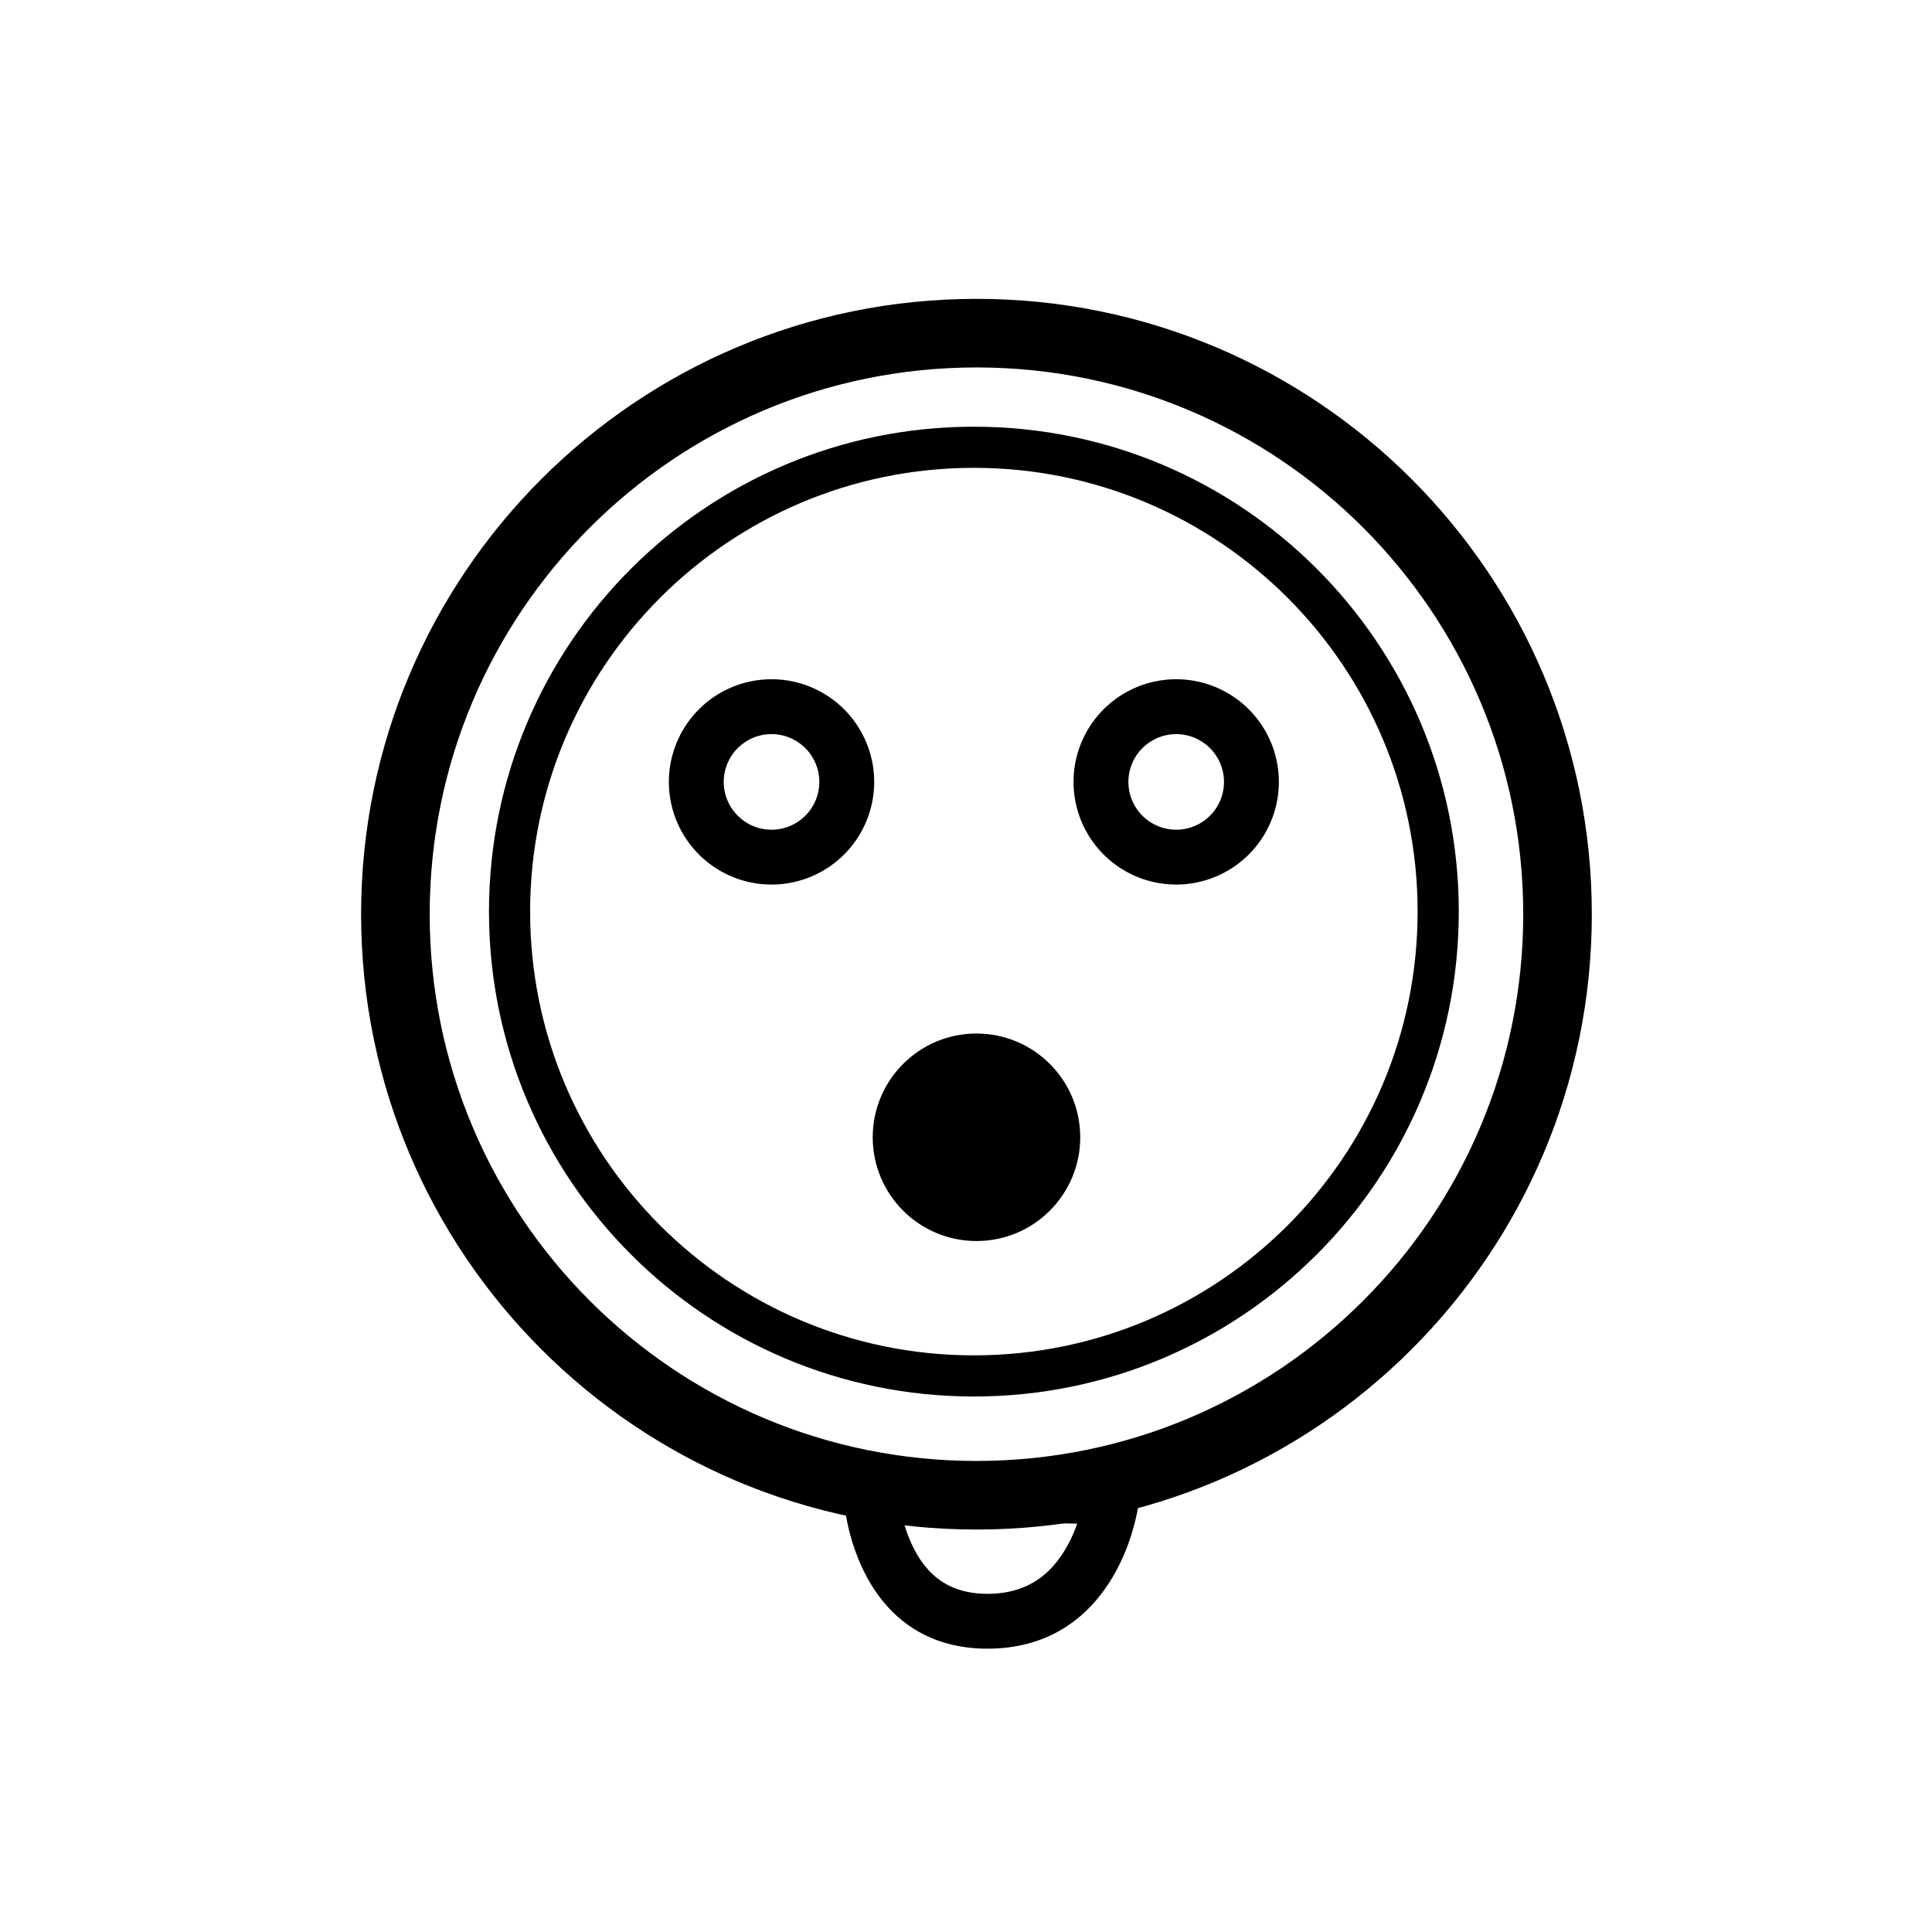
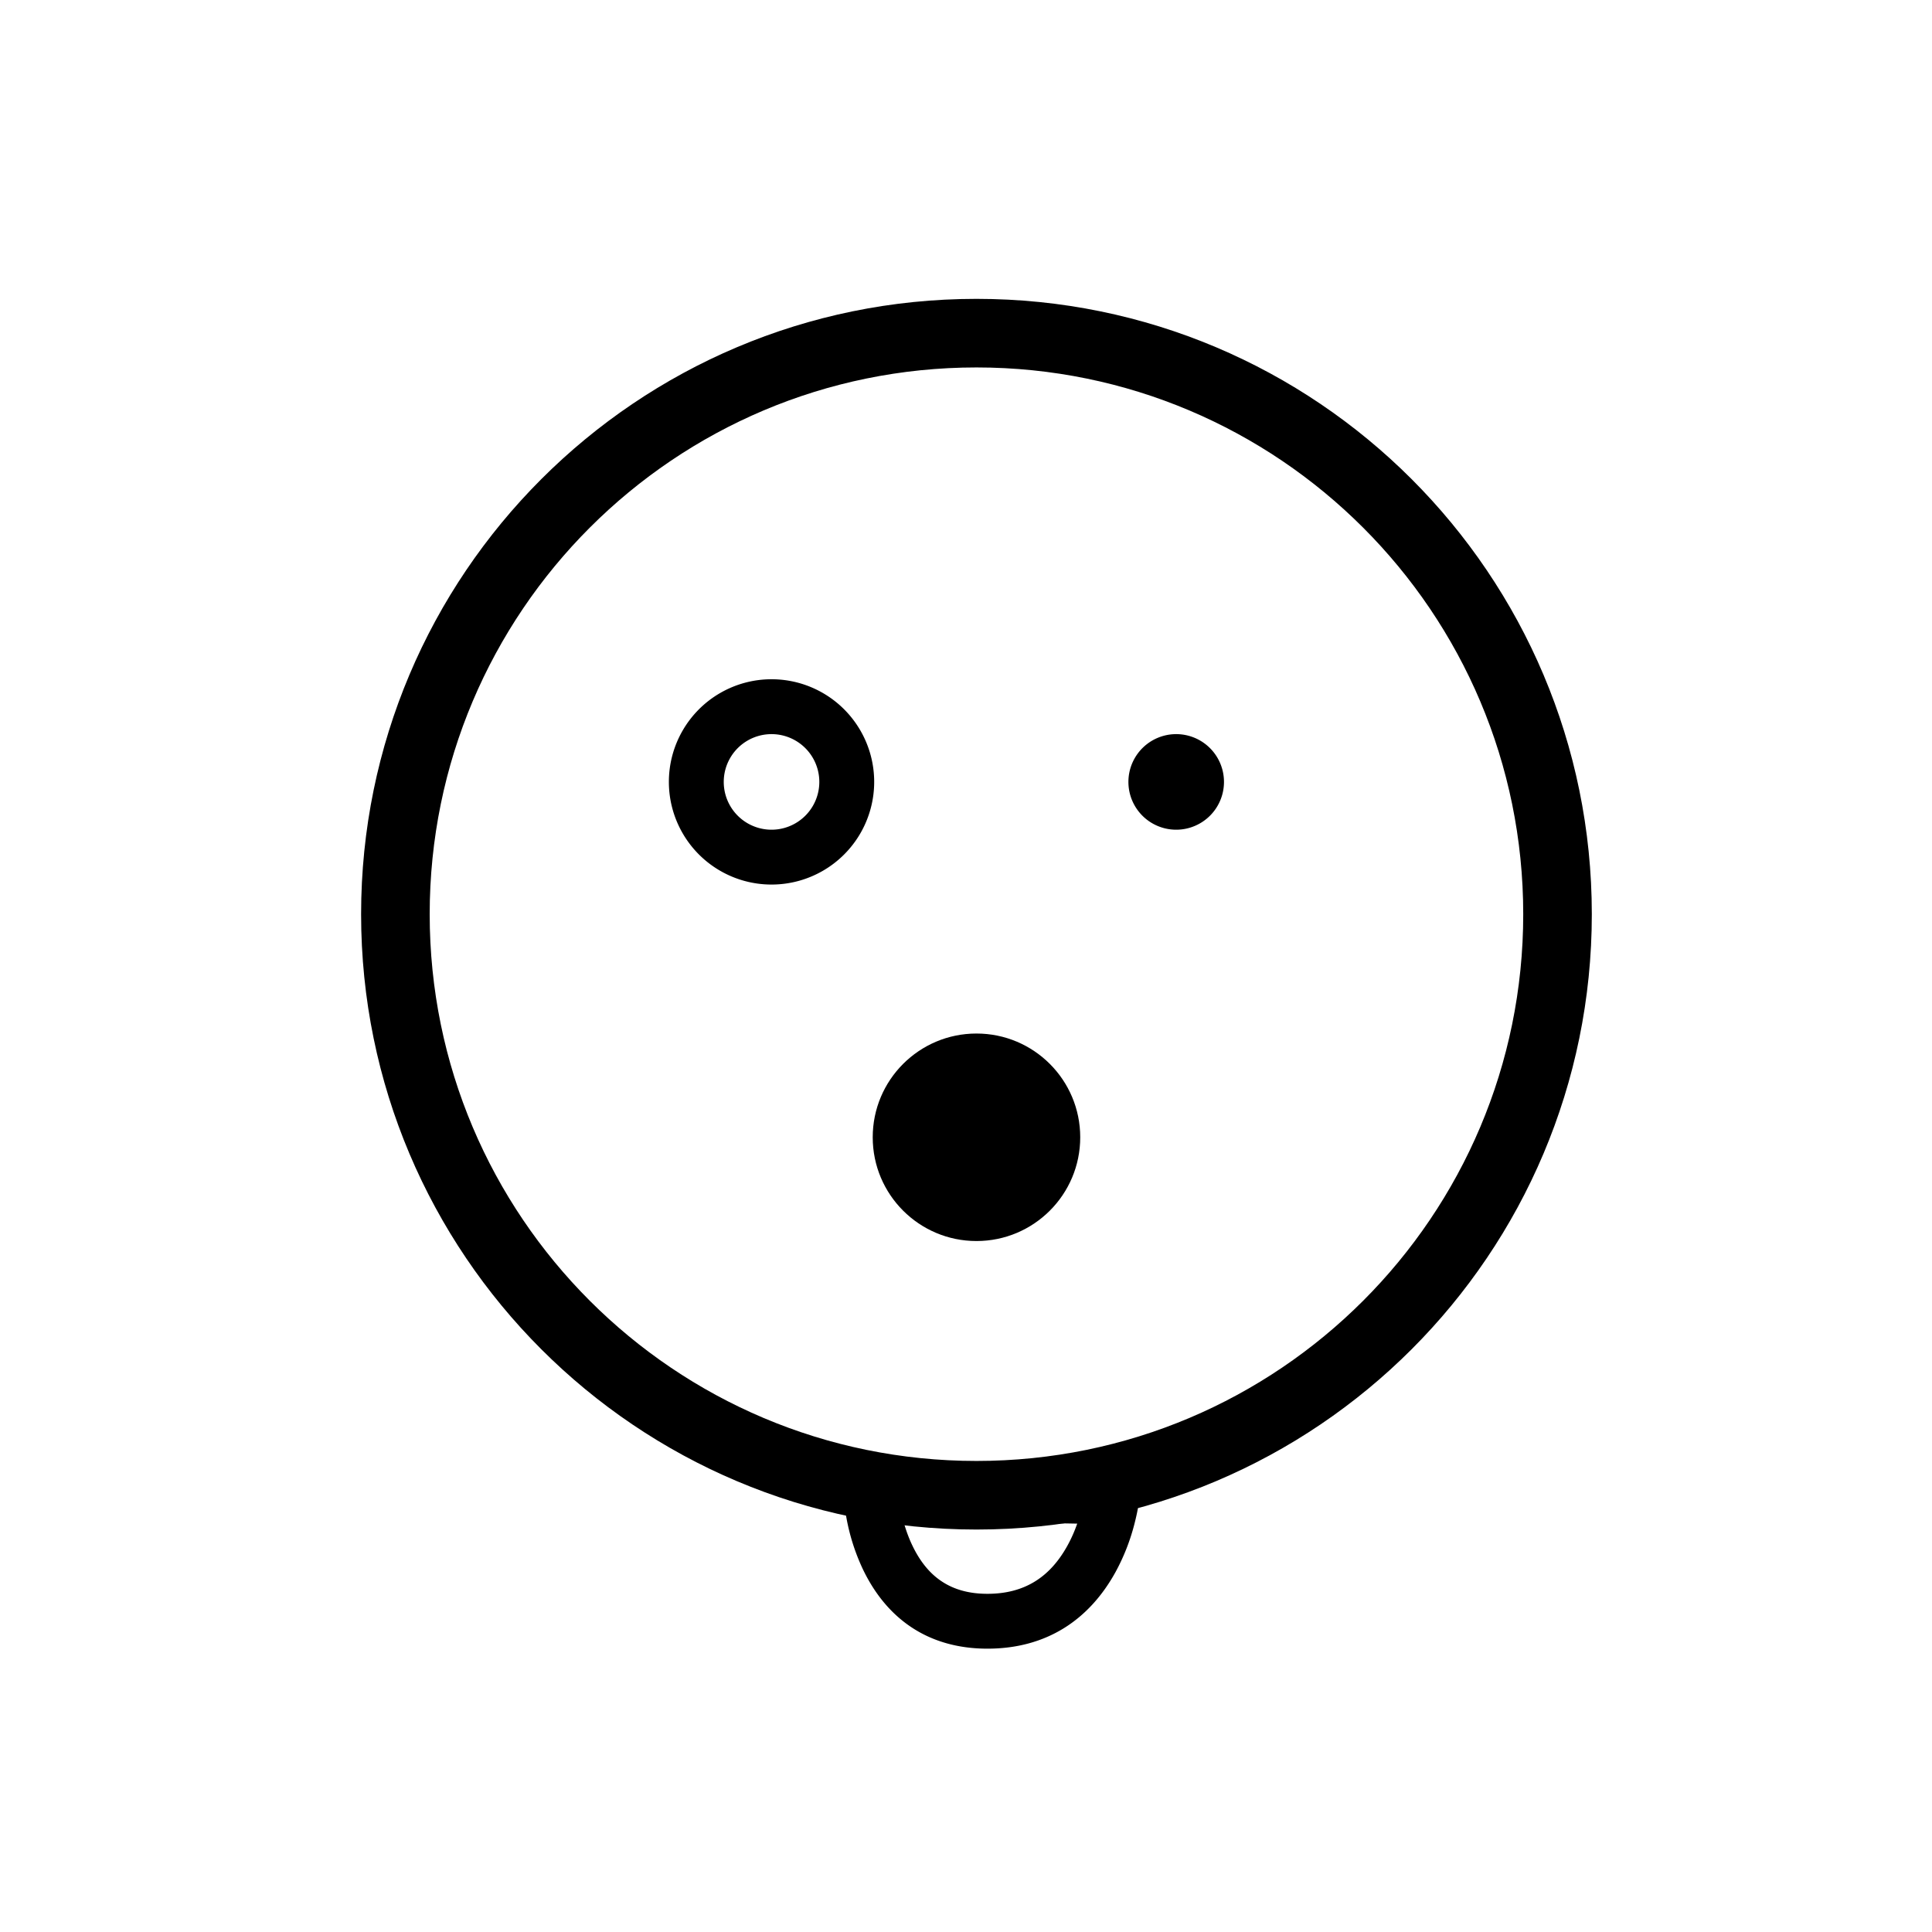
<svg xmlns="http://www.w3.org/2000/svg" width="64" height="64">
  <g fill-rule="evenodd">
    <path fill-rule="nonzero" d="M32.347 50.668c-11.258 0-20.385-9.126-20.385-20.384C11.962 19.026 21.09 9.9 32.347 9.9c11.258 0 20.384 9.126 20.384 20.384 0 11.258-9.126 20.384-20.384 20.384zm0-2.272c10.003 0 18.112-8.109 18.112-18.112 0-10.003-8.11-18.112-18.112-18.112-10.003 0-18.113 8.109-18.113 18.112 0 10.003 8.11 18.112 18.113 18.112z" />
-     <path fill-rule="nonzero" d="M32.26 46.261c-8.87 0-16.062-7.191-16.062-16.063 0-8.871 7.191-16.063 16.063-16.063 8.871 0 16.063 7.192 16.063 16.063 0 8.872-7.192 16.063-16.063 16.063zm0-1.363c8.12 0 14.7-6.581 14.7-14.7 0-8.118-6.58-14.7-14.7-14.7-8.118 0-14.699 6.582-14.699 14.7 0 8.119 6.581 14.7 14.7 14.7z" />
    <circle cx="32.347" cy="37.674" r="3.437" />
-     <path fill-rule="nonzero" d="M25.558 29.302a3.4 3.4 0 1 1 0-6.801 3.4 3.4 0 0 1 0 6.801zm0-1.817a1.583 1.583 0 1 0 0-3.166 1.583 1.583 0 0 0 0 3.166zm13.405 1.817a3.4 3.4 0 1 1 0-6.801 3.4 3.4 0 0 1 0 6.801zm0-1.817a1.583 1.583 0 1 0 0-3.166 1.583 1.583 0 0 0 0 3.166zM27.937 49.48l-.04-.964 9.944.176-.104.987c-.018.17-.064.438-.15.773a6.892 6.892 0 0 1-.638 1.632c-.863 1.56-2.268 2.53-4.239 2.53-1.994 0-3.363-1.022-4.135-2.65a6.88 6.88 0 0 1-.537-1.69 5.935 5.935 0 0 1-.1-.794zm2.28 1.704c.492 1.037 1.263 1.613 2.493 1.613 1.254 0 2.085-.575 2.648-1.592.13-.234.238-.481.326-.733l-5.763-.102c.076.28.173.556.296.814z" />
+     <path fill-rule="nonzero" d="M25.558 29.302a3.4 3.4 0 1 1 0-6.801 3.4 3.4 0 0 1 0 6.801zm0-1.817a1.583 1.583 0 1 0 0-3.166 1.583 1.583 0 0 0 0 3.166zm13.405 1.817zm0-1.817a1.583 1.583 0 1 0 0-3.166 1.583 1.583 0 0 0 0 3.166zM27.937 49.48l-.04-.964 9.944.176-.104.987c-.018.17-.064.438-.15.773a6.892 6.892 0 0 1-.638 1.632c-.863 1.56-2.268 2.53-4.239 2.53-1.994 0-3.363-1.022-4.135-2.65a6.88 6.88 0 0 1-.537-1.69 5.935 5.935 0 0 1-.1-.794zm2.28 1.704c.492 1.037 1.263 1.613 2.493 1.613 1.254 0 2.085-.575 2.648-1.592.13-.234.238-.481.326-.733l-5.763-.102c.076.28.173.556.296.814z" />
  </g>
</svg>